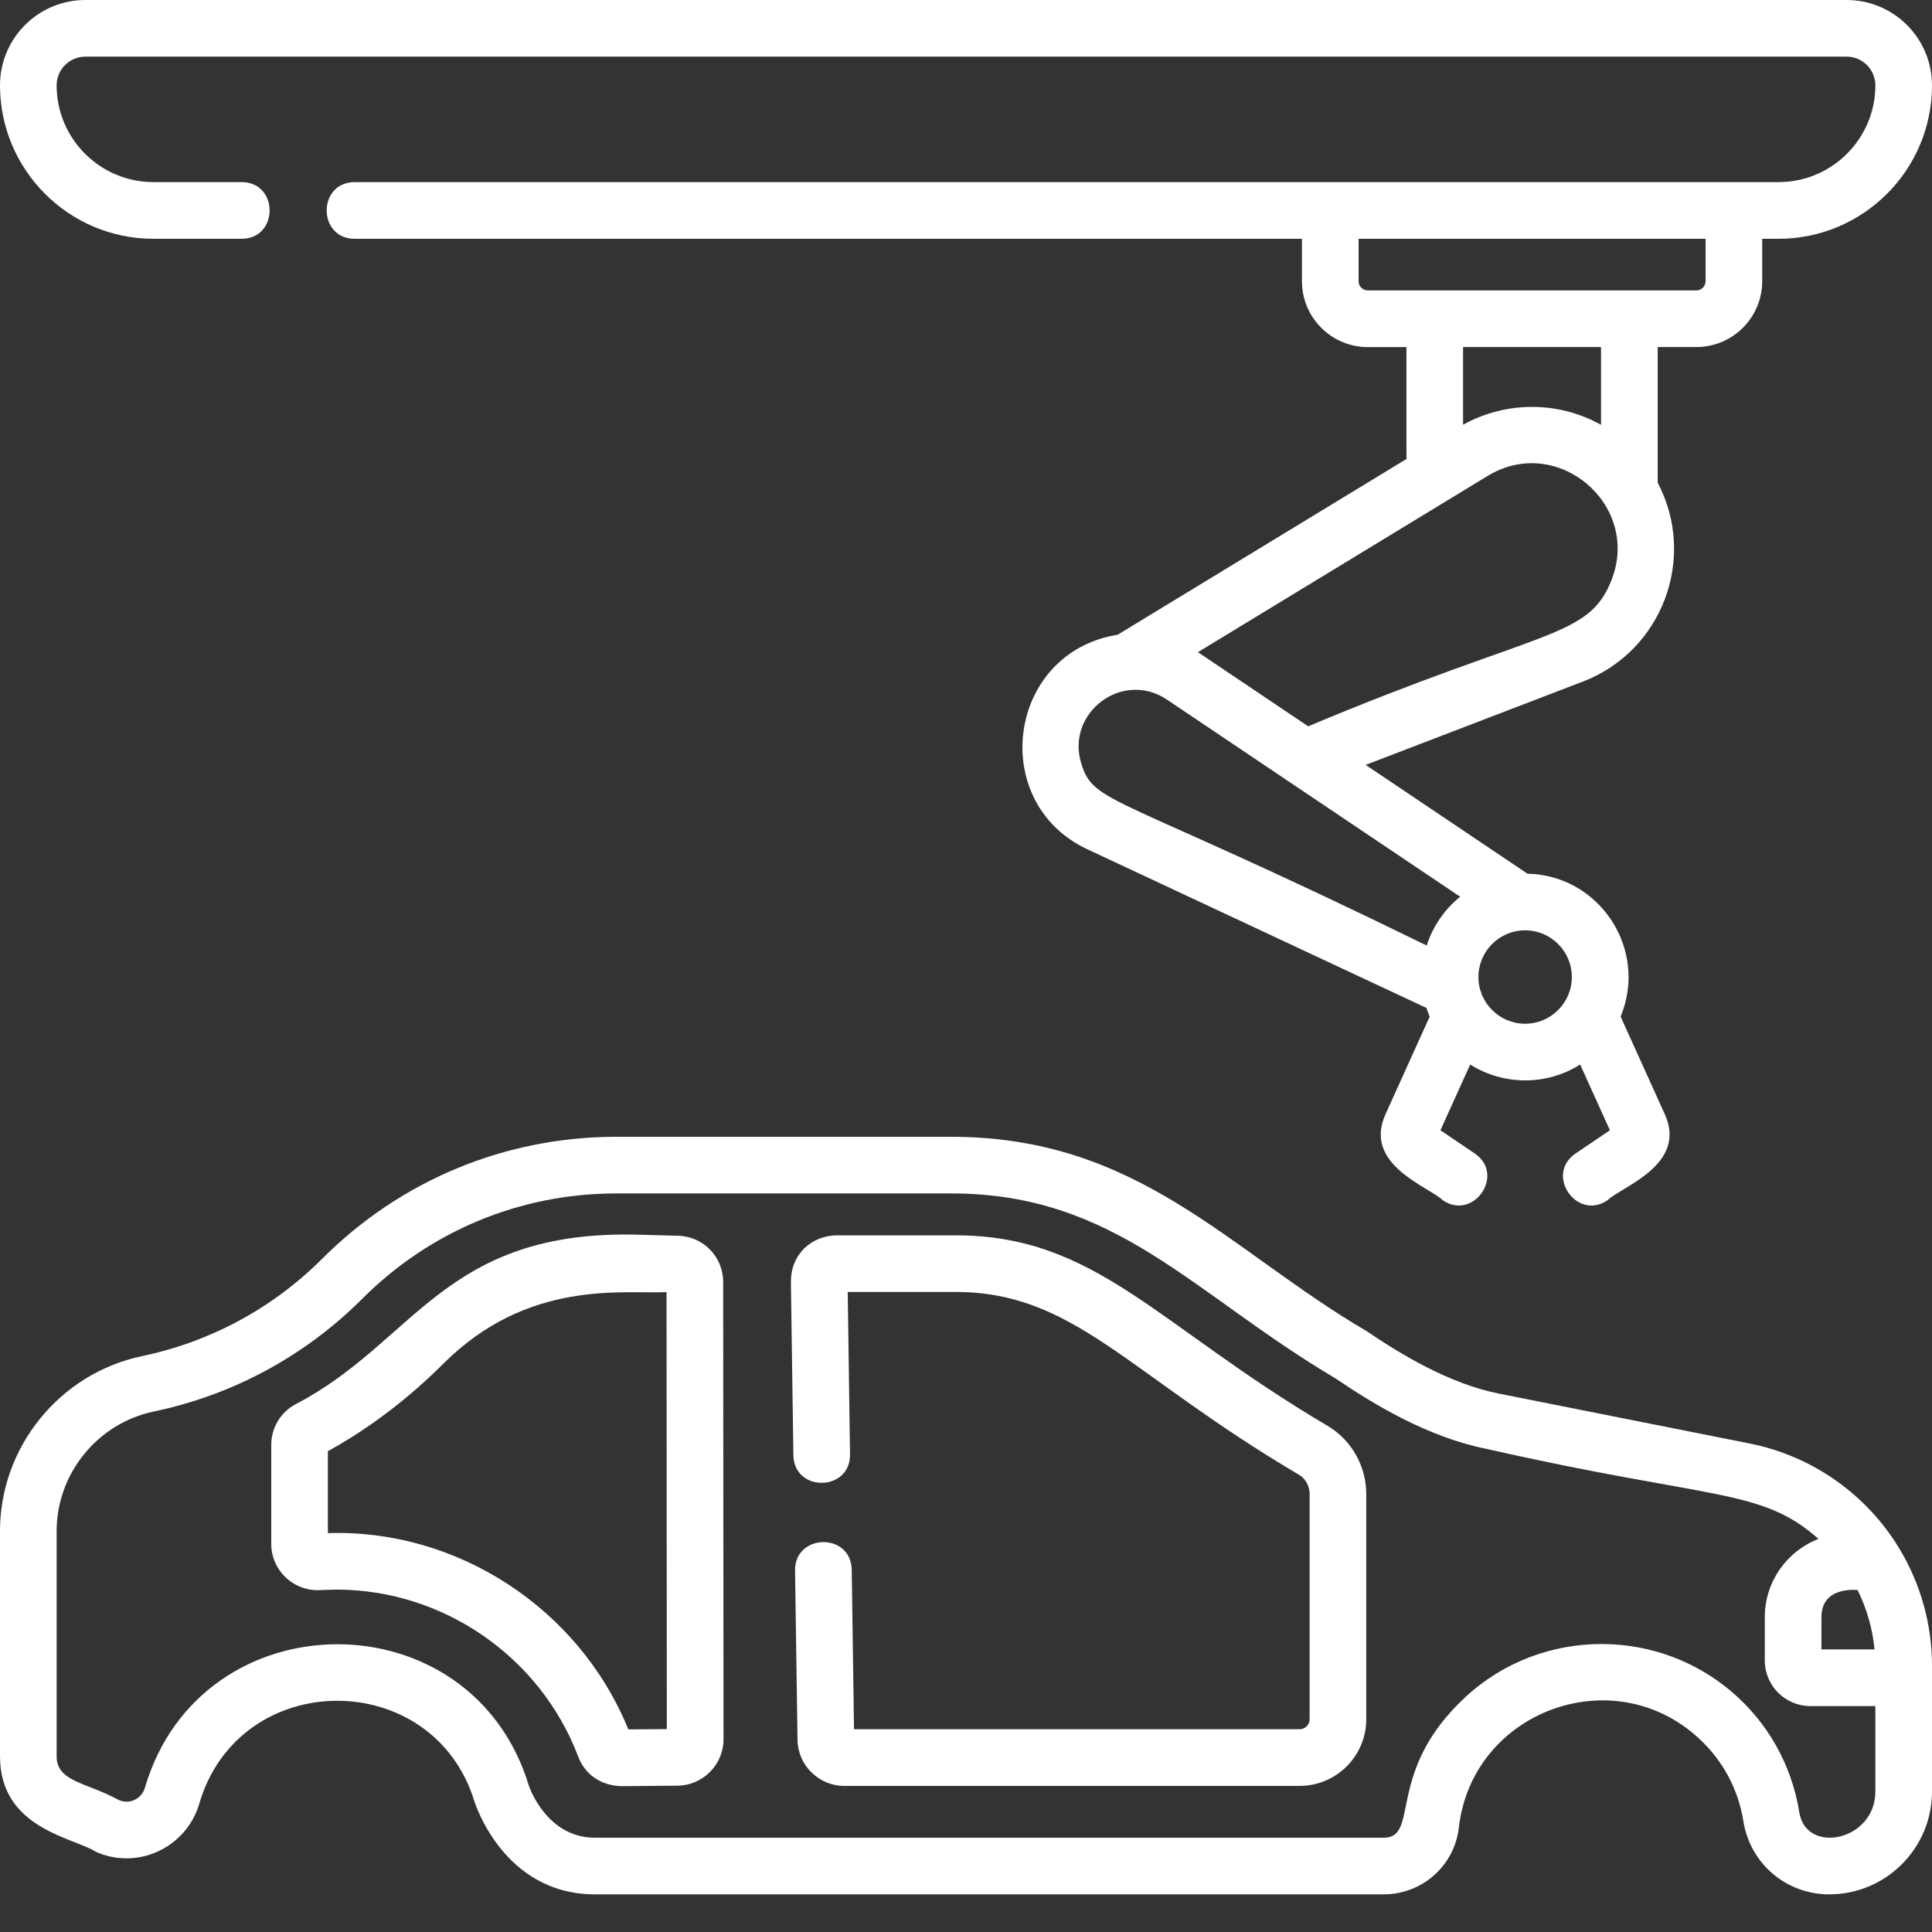
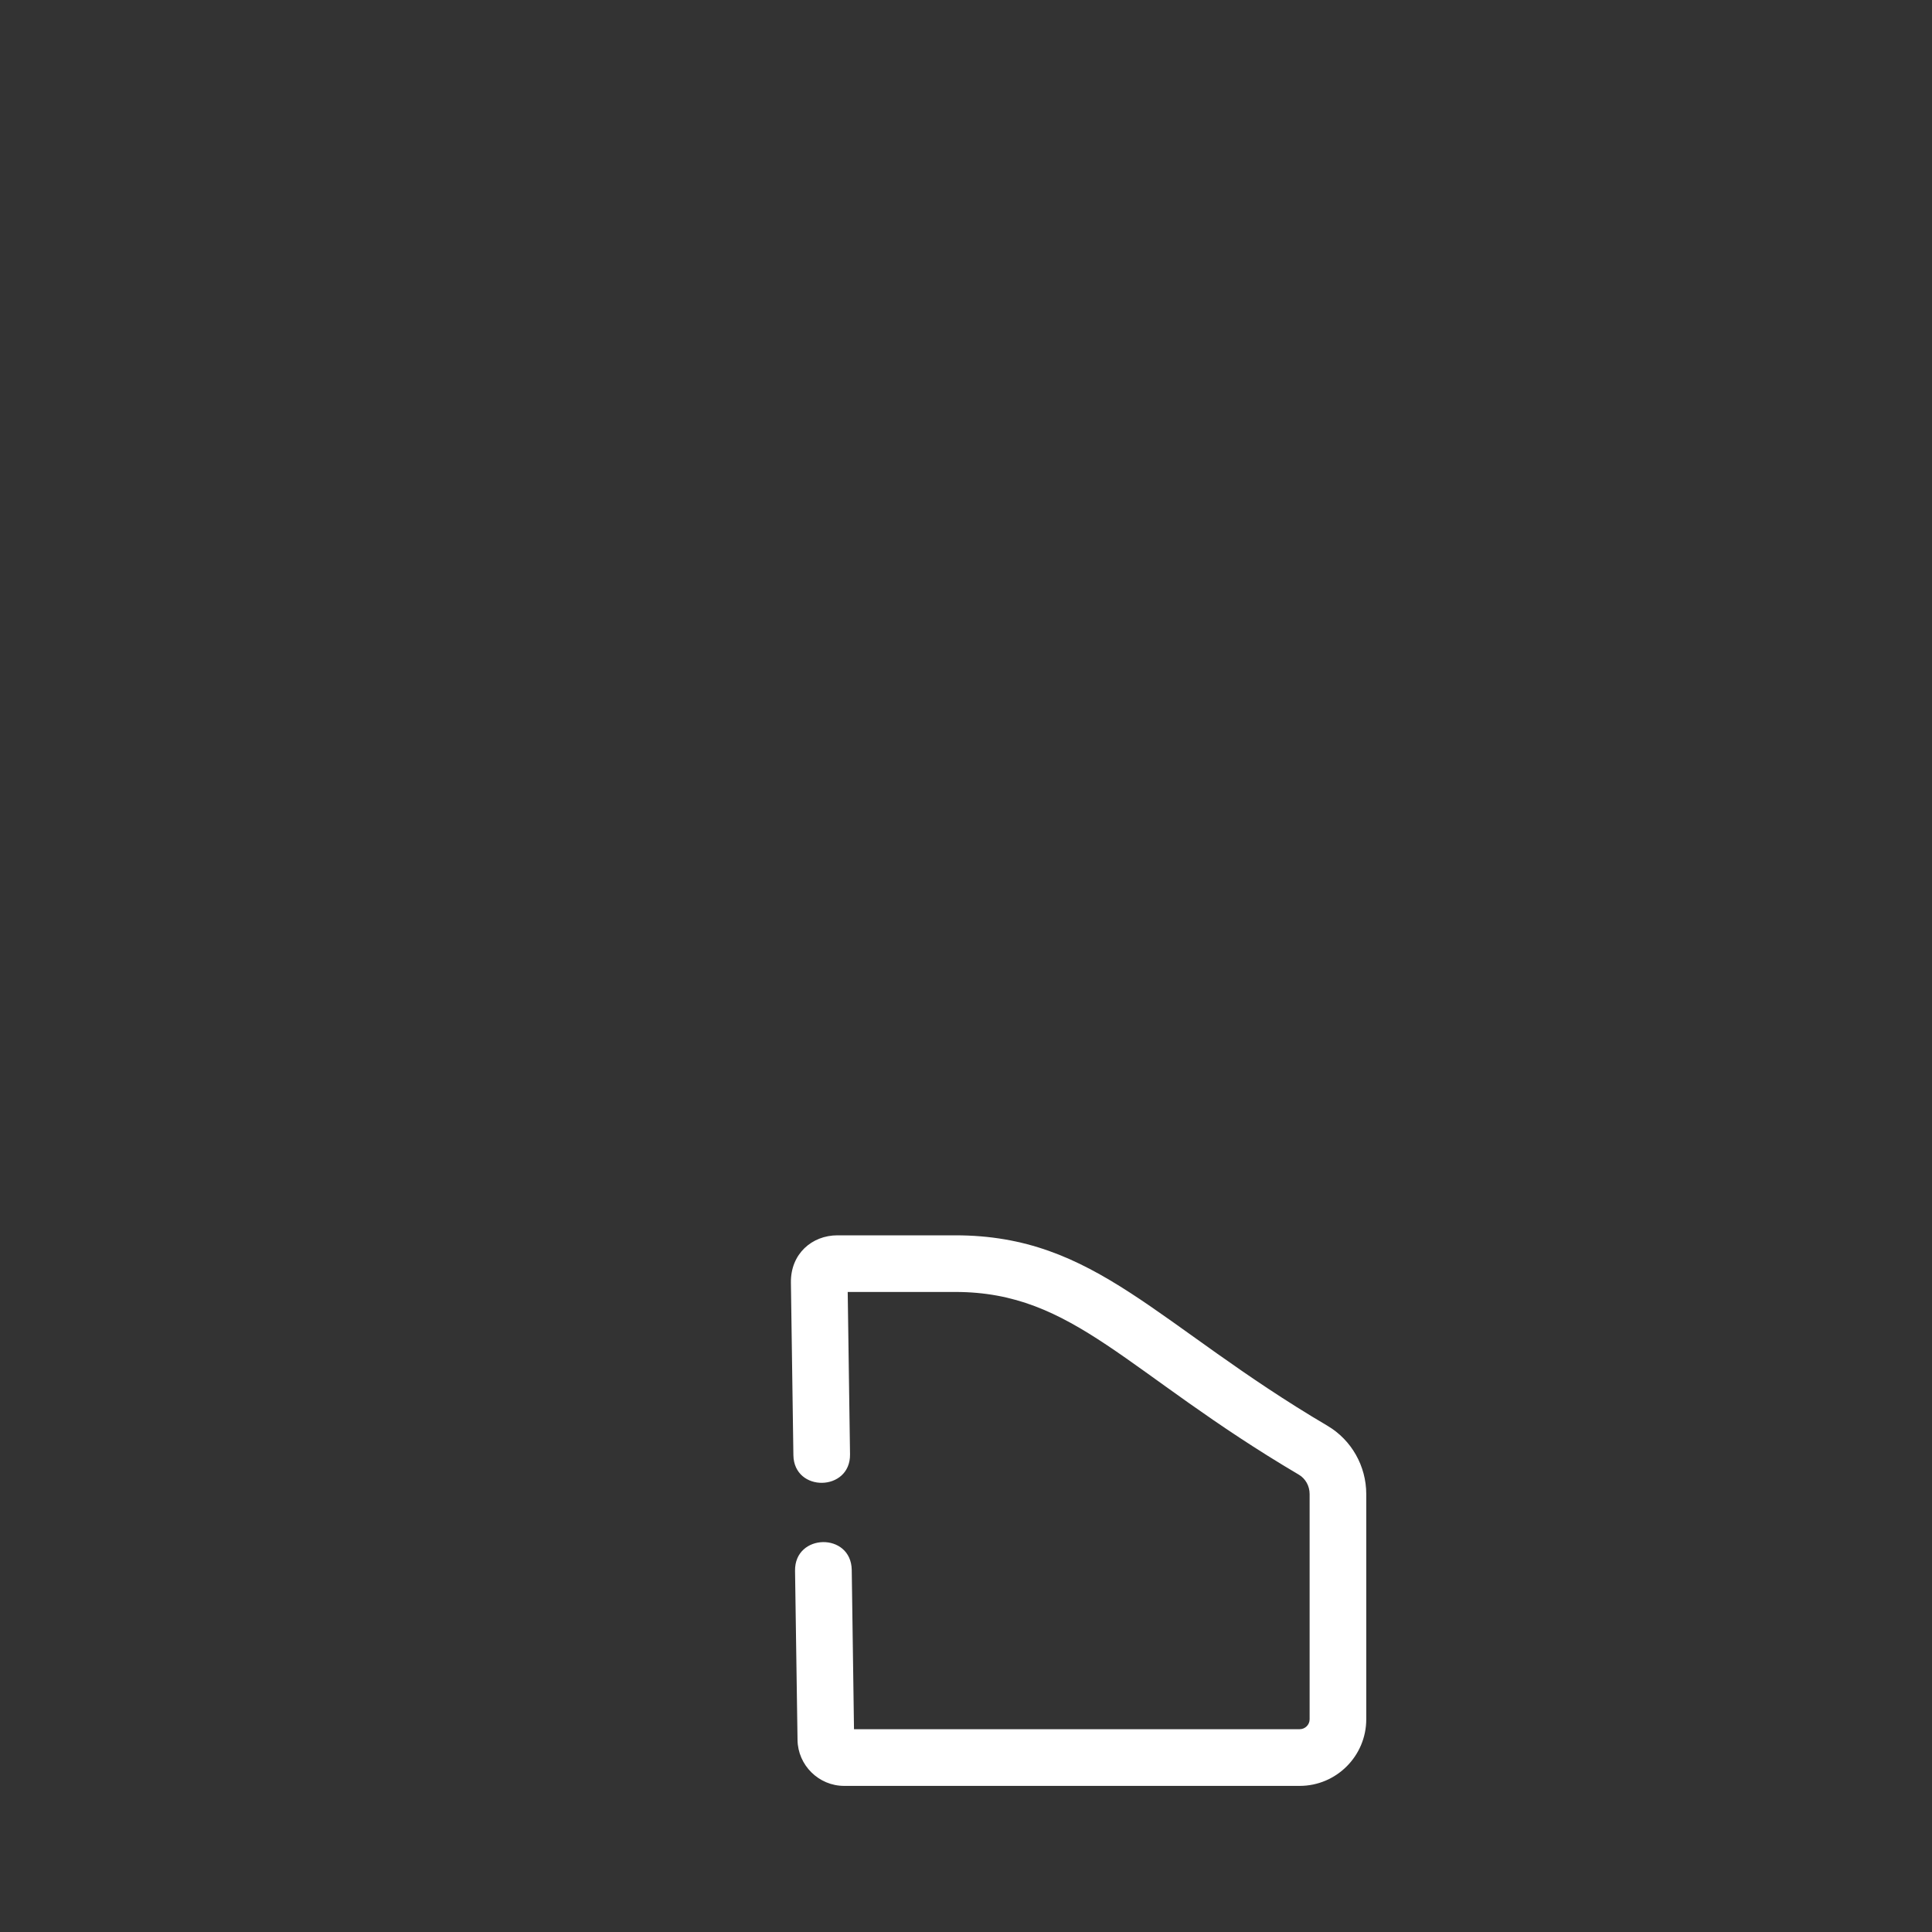
<svg xmlns="http://www.w3.org/2000/svg" width="35" height="35" viewBox="0 0 35 35" fill="none">
  <rect x="0" y="0" width="35" height="35" fill="#333333" stroke="none" />
-   <path d="M2.78 4.326H4.375C5.054 4.326 5.054 3.299 4.375 3.299H2.78C1.813 3.299 1.026 2.513 1.026 1.546C1.026 1.259 1.259 1.026 1.546 1.026H33.454C33.741 1.026 33.974 1.26 33.974 1.546C33.974 2.513 33.187 3.299 32.221 3.299H6.427C5.749 3.299 5.748 4.326 6.427 4.326H23.586V5.095C23.586 5.753 24.121 6.288 24.779 6.288H25.479C25.481 8.382 25.476 8.266 25.483 8.313L20.247 11.499C18.247 11.819 17.885 14.537 19.698 15.385L25.842 18.26C25.859 18.313 25.878 18.366 25.9 18.417L25.099 20.187C24.686 21.102 25.884 21.496 26.139 21.745C26.695 22.121 27.279 21.277 26.714 20.895L26.095 20.476L26.634 19.285C27.232 19.662 28.008 19.674 28.626 19.285L29.165 20.476L28.545 20.895C27.98 21.277 28.564 22.122 29.12 21.745C29.375 21.497 30.574 21.102 30.16 20.187L29.359 18.416C29.862 17.207 28.988 15.857 27.672 15.828L24.74 13.857L28.676 12.347C30.116 11.794 30.747 10.106 30.031 8.745V6.287H30.732C31.389 6.287 31.924 5.753 31.924 5.095V4.326H32.221C33.753 4.326 35 3.079 35 1.546C35 0.693 34.306 0 33.454 0H1.546C0.693 0 0 0.693 0 1.546C0 3.079 1.247 4.326 2.78 4.326ZM19.586 13.825C19.308 12.91 20.337 12.134 21.14 12.674L26.452 16.245C26.172 16.472 25.958 16.778 25.846 17.129C20.154 14.343 19.819 14.591 19.586 13.825ZM28.475 17.7C28.475 18.166 28.096 18.546 27.629 18.546C27.162 18.546 26.783 18.166 26.783 17.7C26.783 17.233 27.162 16.854 27.629 16.854C28.096 16.854 28.475 17.233 28.475 17.7ZM29.194 10.509C28.773 11.583 27.944 11.376 23.699 13.158C21.084 11.4 21.849 11.913 21.701 11.815L26.95 8.622C28.212 7.854 29.731 9.14 29.194 10.509ZM29.004 7.696C28.223 7.26 27.276 7.267 26.505 7.694V6.287H29.004V7.696ZM30.898 5.095C30.898 5.187 30.823 5.261 30.732 5.261H24.779C24.687 5.261 24.612 5.187 24.612 5.095V4.326H30.898V5.095Z" fill="white" />
-   <path d="M31.695 26.15L27.148 25.245C26.238 25.064 25.35 24.515 24.761 24.117C22.248 22.645 20.633 20.594 17.229 20.594H11.168C9.155 20.594 7.262 21.378 5.838 22.802C4.943 23.697 3.815 24.307 2.575 24.567C1.083 24.879 0 26.213 0 27.737V31.818C0 33.135 1.349 33.291 1.736 33.547C2.496 33.885 3.376 33.472 3.61 32.675C4.337 30.196 7.861 30.192 8.6 32.651C8.606 32.659 9.12 34.318 10.777 34.318H25.067C25.764 34.318 26.349 33.799 26.428 33.11C26.667 31.004 29.217 30.054 30.775 31.491C31.211 31.892 31.49 32.412 31.583 32.993C31.705 33.761 32.359 34.318 33.138 34.318C34.165 34.318 35 33.483 35 32.456V30.177C35 29.43 34.796 28.698 34.411 28.058C33.816 27.07 32.826 26.374 31.695 26.15ZM32.997 29.296C32.997 28.727 33.644 28.806 33.651 28.804C33.819 29.141 33.923 29.506 33.959 29.881H32.997V29.296ZM32.596 32.832C32.316 31.076 30.808 29.783 29.013 29.783C28.129 29.783 27.244 30.101 26.555 30.737C25.083 32.094 25.733 33.292 25.067 33.292H10.777C9.897 33.292 9.588 32.364 9.583 32.357C8.549 28.914 3.638 28.937 2.625 32.387C2.567 32.587 2.348 32.696 2.153 32.609C1.564 32.288 1.026 32.279 1.026 31.818V27.737C1.026 26.696 1.766 25.785 2.785 25.571C4.221 25.271 5.527 24.564 6.564 23.527C7.793 22.297 9.429 21.62 11.168 21.62H17.229C20.216 21.62 21.584 23.424 24.187 24.967C24.905 25.453 25.868 26.037 26.948 26.252C31.035 27.177 31.906 26.955 32.943 27.879C32.375 28.099 31.971 28.651 31.971 29.296V30.082C31.971 30.537 32.341 30.907 32.796 30.907H33.974V32.456C33.974 33.349 32.72 33.607 32.596 32.832Z" fill="white" />
  <path d="M24.049 25.83C20.943 23.998 19.859 22.379 17.305 22.379H15.172C14.708 22.379 14.321 22.716 14.328 23.235L14.373 26.361C14.383 27.041 15.409 27.024 15.399 26.346L15.357 23.405H17.305C19.46 23.405 20.4 24.869 23.528 26.714C23.65 26.785 23.725 26.92 23.725 27.066V31.146C23.725 31.246 23.644 31.326 23.545 31.326H15.471L15.43 28.442C15.42 27.756 14.393 27.776 14.403 28.456L14.448 31.521C14.454 31.979 14.833 32.353 15.292 32.353H23.545C24.21 32.353 24.751 31.811 24.751 31.146V27.066C24.751 26.558 24.482 26.085 24.049 25.83Z" fill="white" />
-   <path d="M12.286 22.387L11.586 22.368C8.041 22.267 7.535 24.3 5.364 25.434C5.086 25.578 4.914 25.863 4.914 26.176V27.971C4.914 28.433 5.292 28.808 5.755 28.808C5.758 28.808 6.021 28.797 6.094 28.797C8.025 28.797 9.784 30.01 10.472 31.815C10.686 32.38 11.253 32.356 11.259 32.358L12.276 32.349C12.734 32.344 13.107 31.968 13.107 31.51L13.101 23.225C13.101 22.768 12.742 22.4 12.286 22.387ZM11.383 31.33C10.483 29.12 8.262 27.697 5.94 27.774V26.289C6.397 26.04 7.197 25.538 8.029 24.707C9.571 23.164 11.306 23.446 12.075 23.408L12.08 31.324L11.383 31.33Z" fill="white" />
</svg>